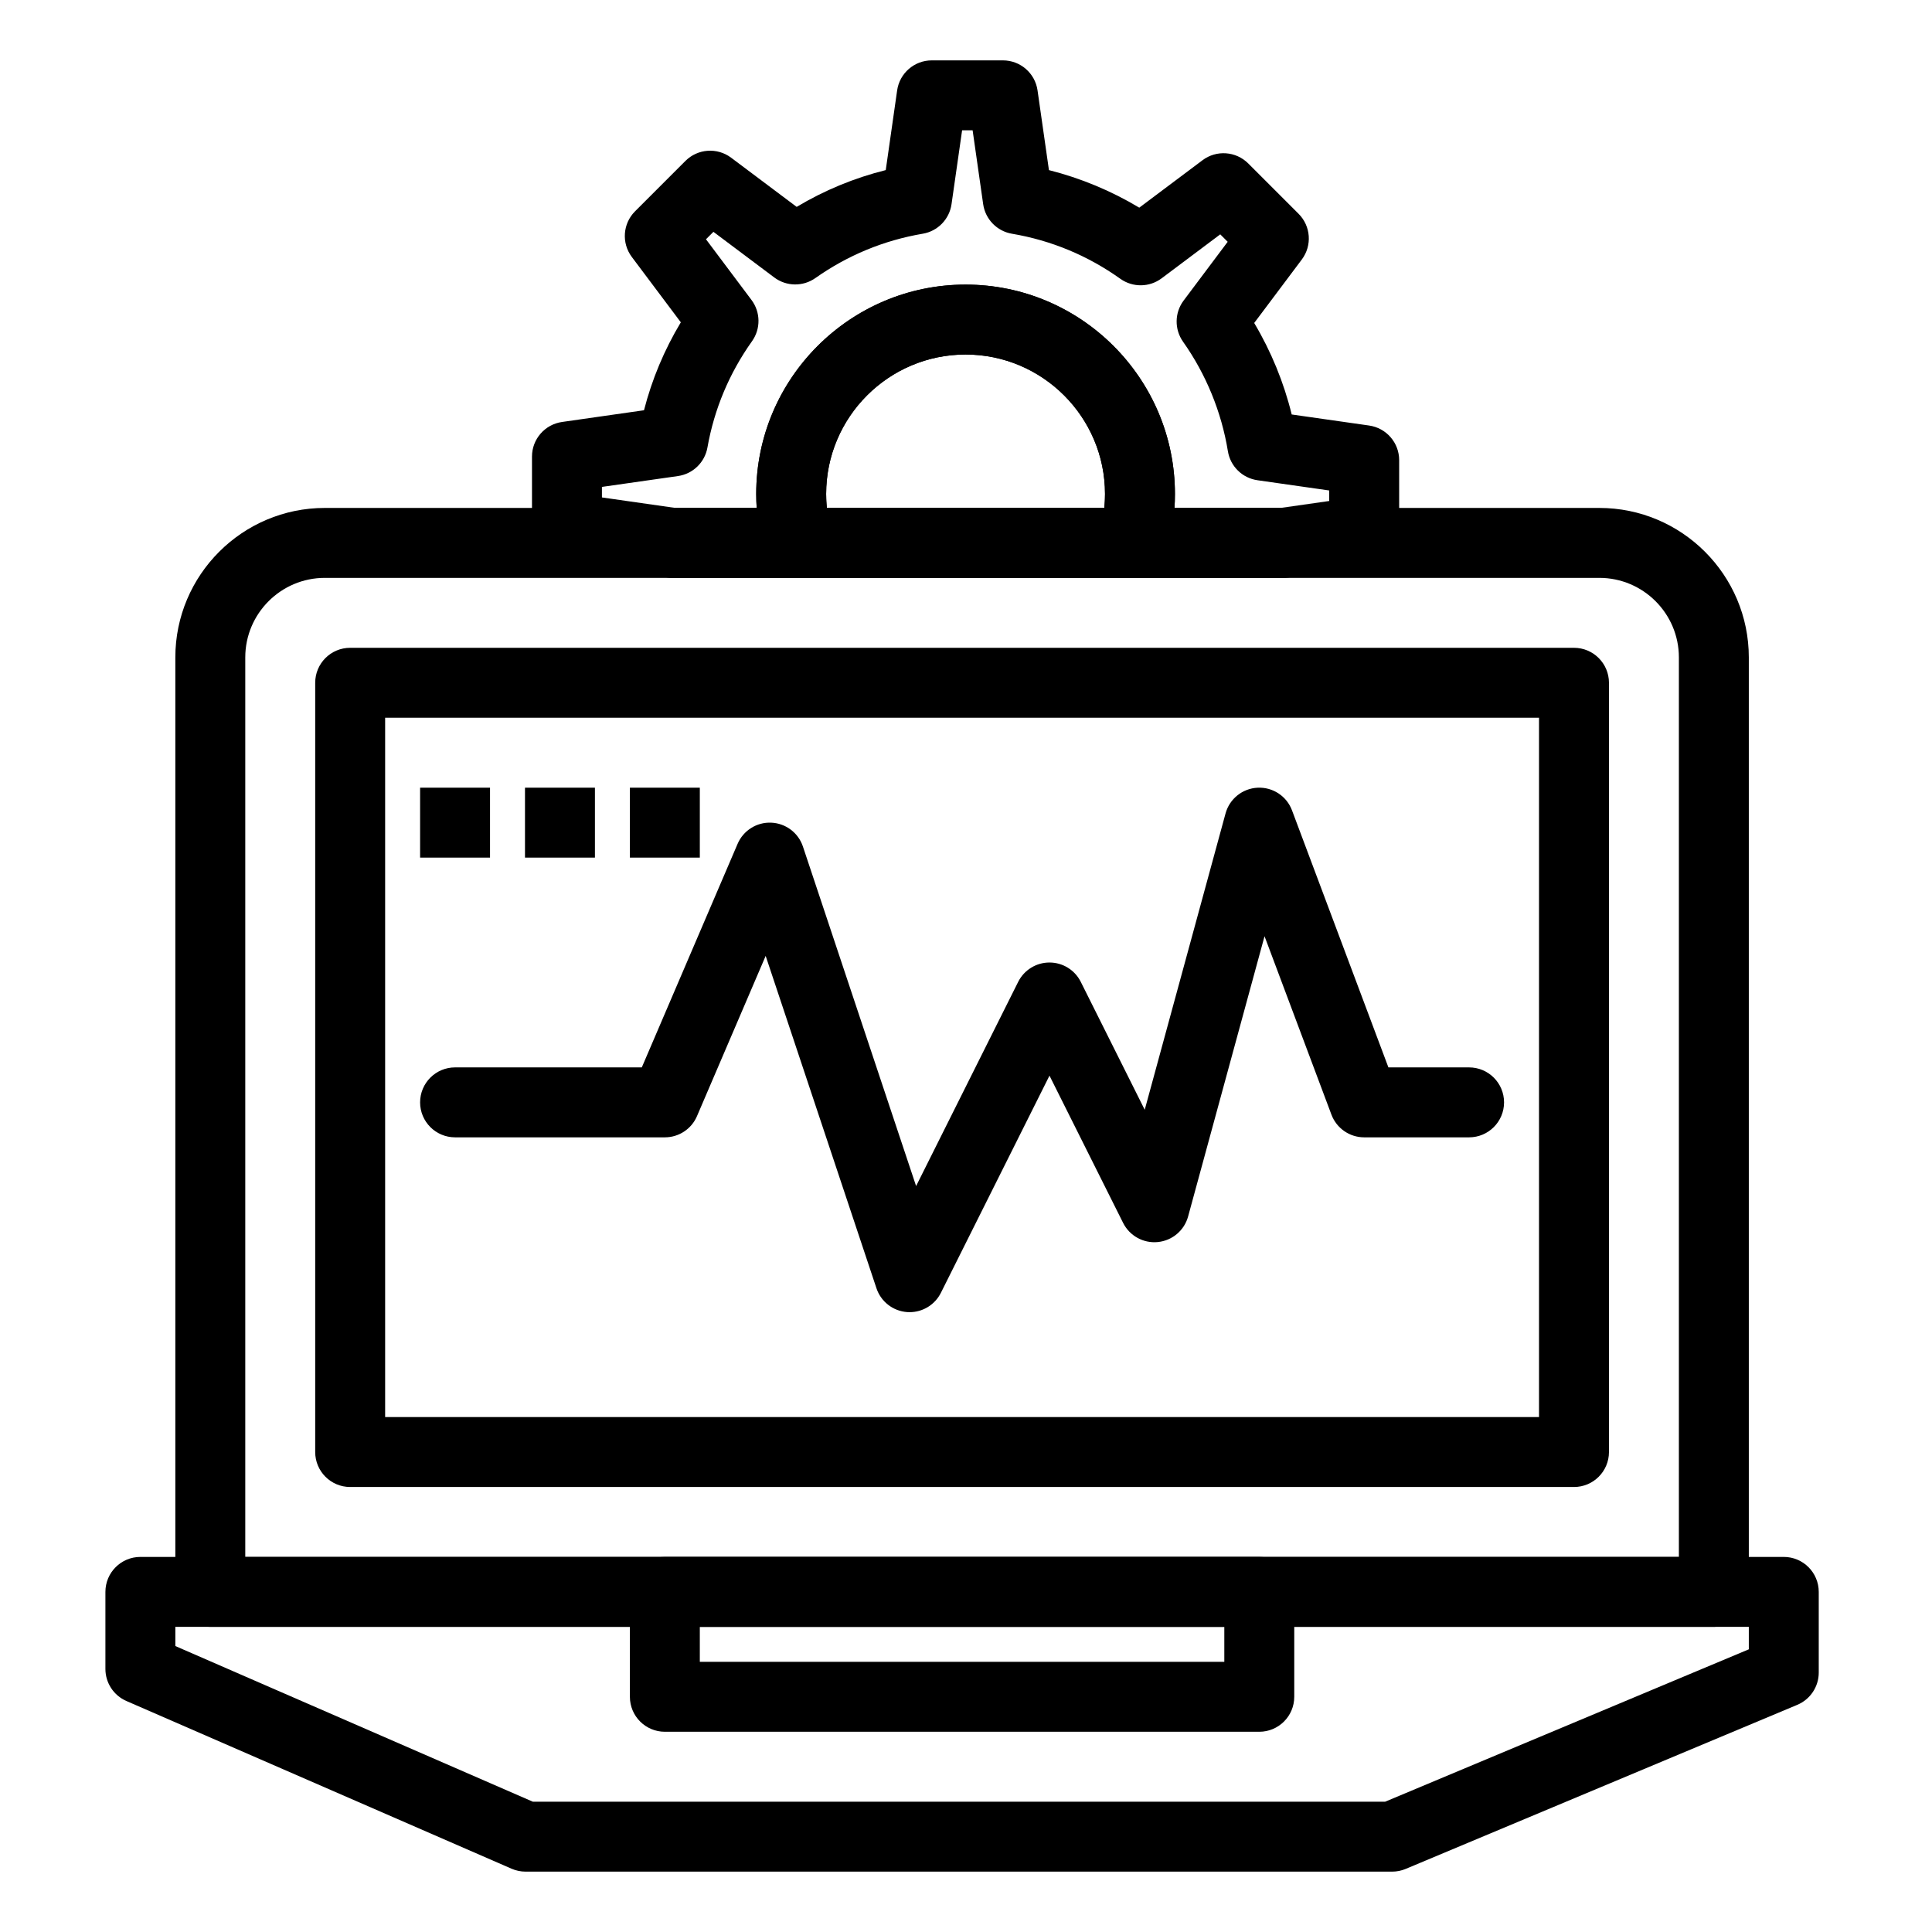
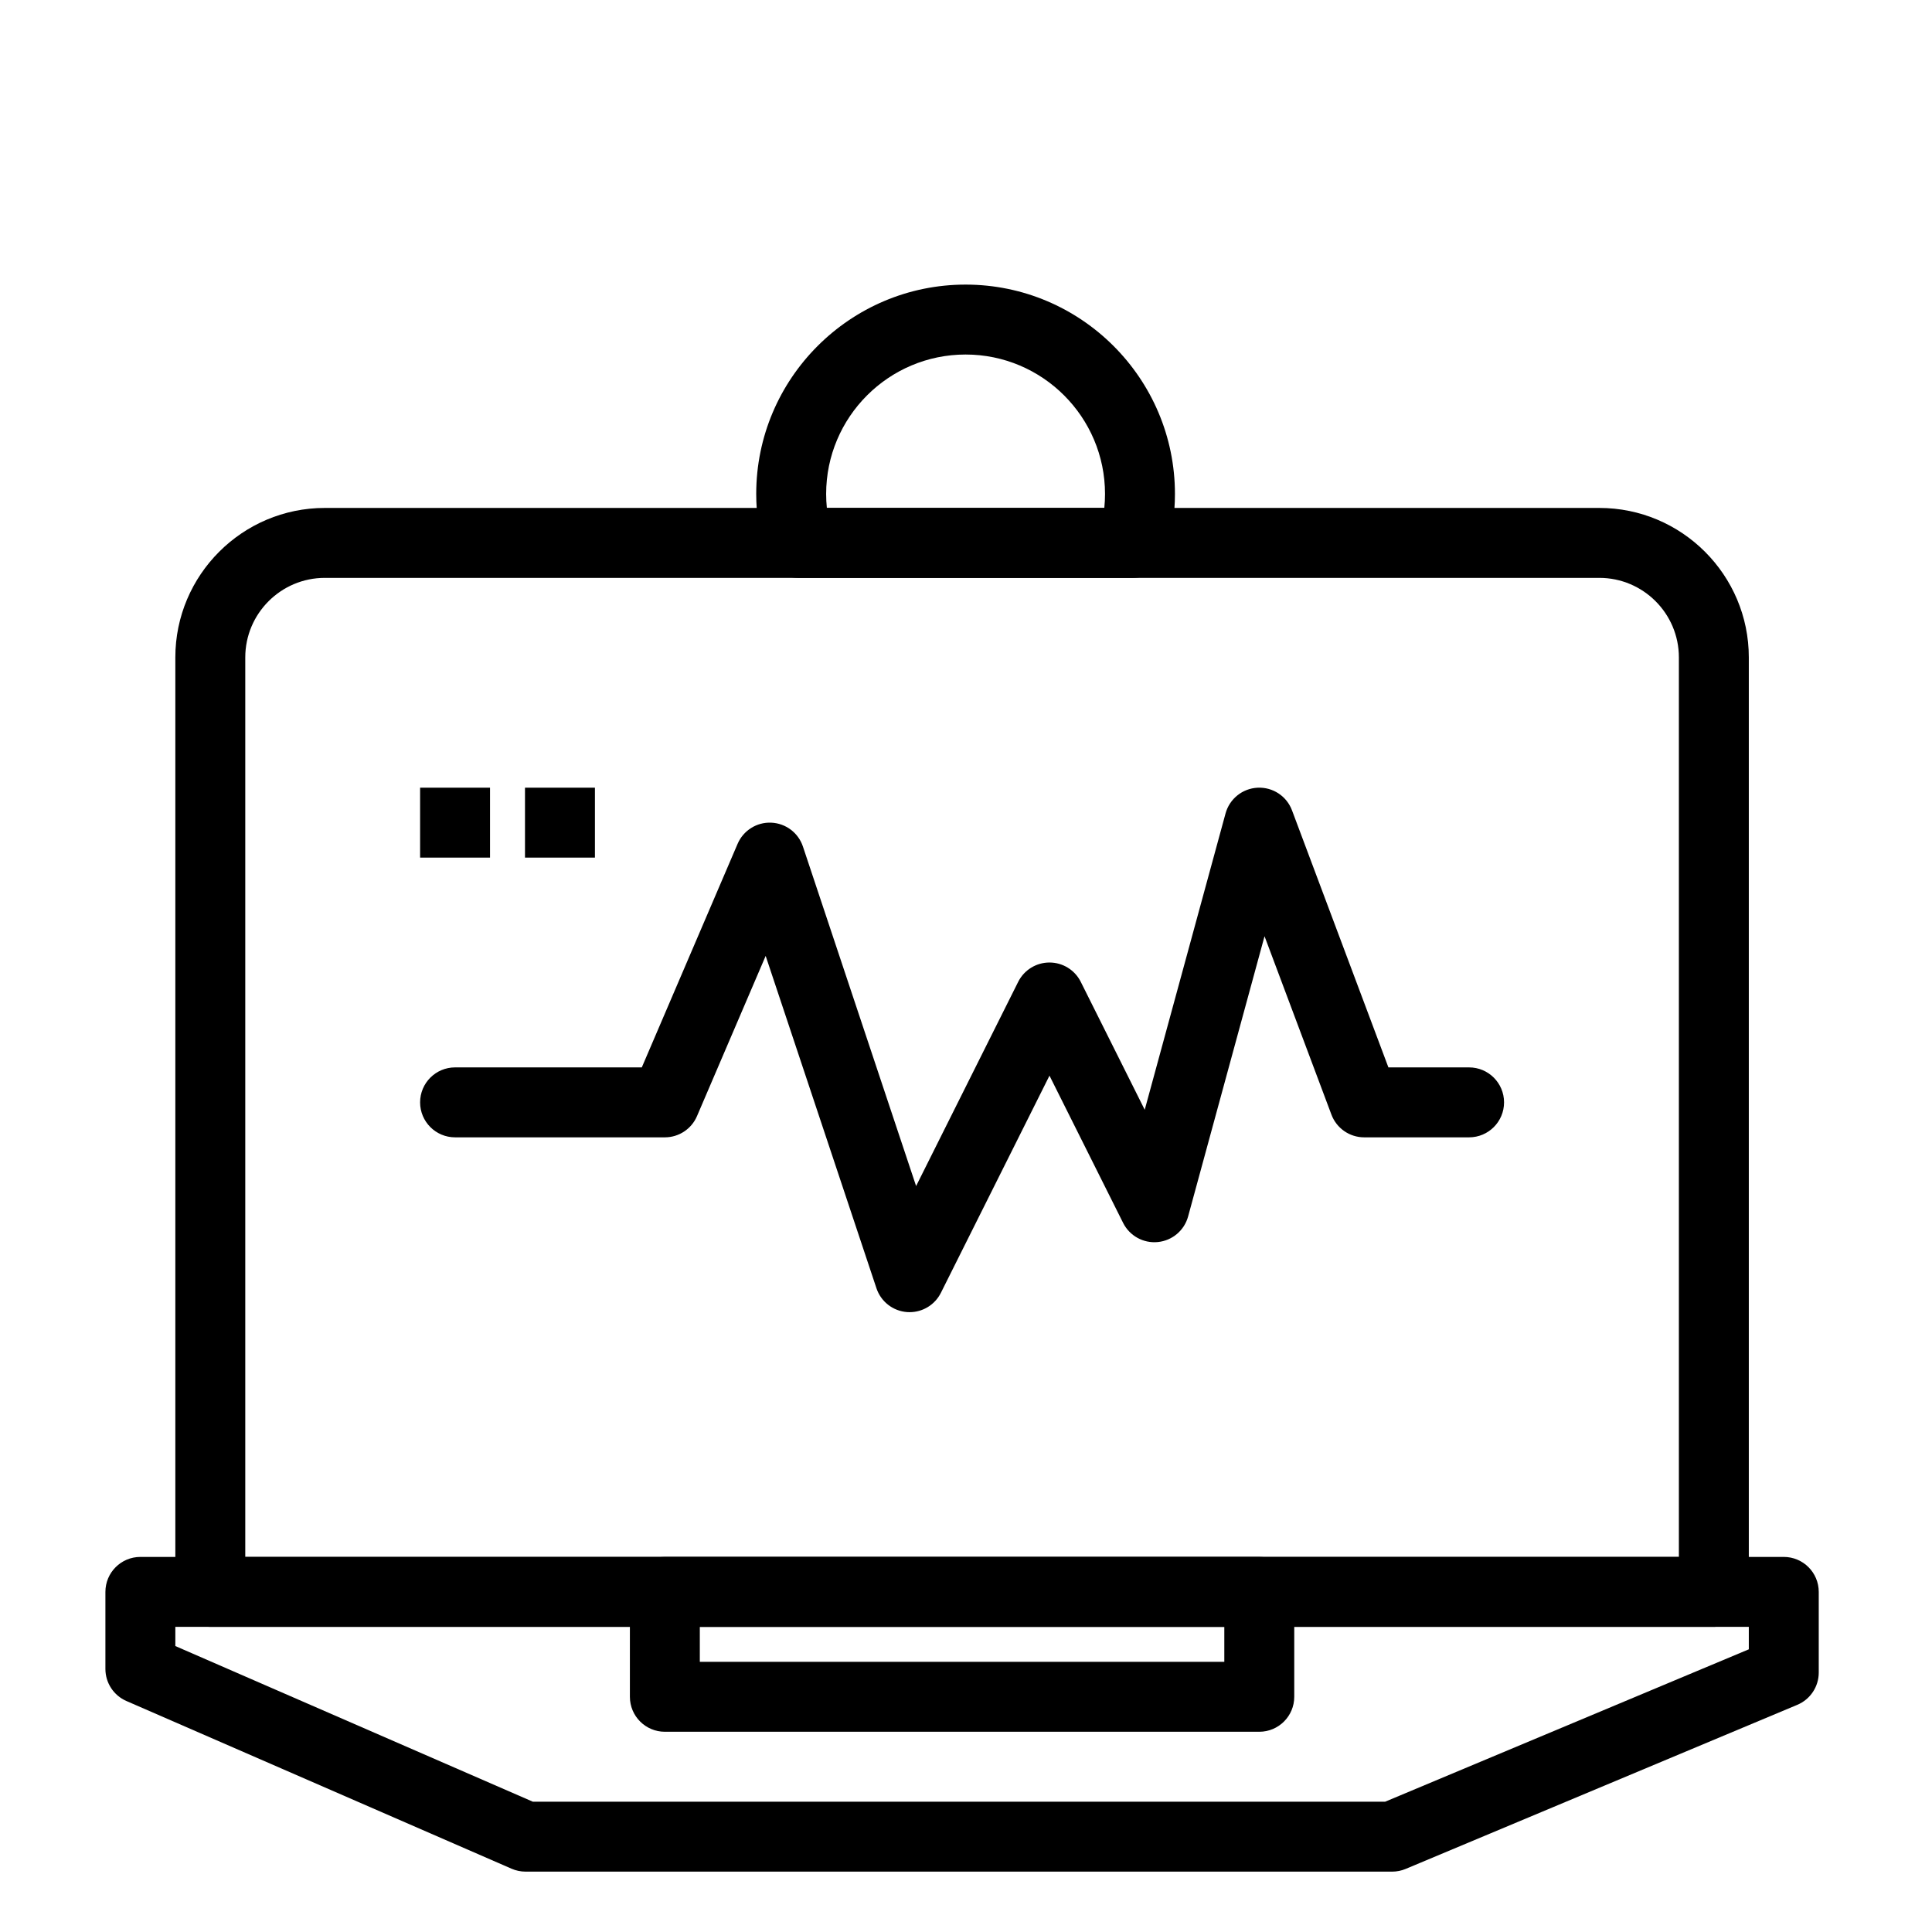
<svg xmlns="http://www.w3.org/2000/svg" height="640pt" viewBox="-36 -20 640 640" width="640pt">
-   <path d="m389.047 171.43h-49.738c-3.648 0-7.082-1.719-9.27-4.637s-2.875-6.695-1.855-10.191c1.234-4.227 1.859-8.594 1.859-12.973 0-25.469-20.715-46.188-46.184-46.188s-46.188 20.719-46.188 46.188c0 4.383.625 8.746 1.859 12.969 1.02 3.496.336 7.273-1.852 10.195-2.188 2.918-5.617 4.637-9.266 4.637h-41.672c-.824 0-1.633-.086-2.414-.258l-34.152-4.879c-5.707-.816-9.945-5.703-9.945-11.465v-23.578c0-5.762 4.238-10.648 9.945-11.465l27.16-3.883c2.637-10.273 6.723-20.023 12.199-29.129l-16.234-21.648c-3.461-4.609-3.004-11.059 1.074-15.133l16.676-16.676c4.07-4.078 10.527-4.535 15.137-1.082l21.723 16.297c9.223-5.508 19.102-9.59 29.508-12.188l3.773-26.398c.816-5.707 5.703-9.945 11.465-9.945h23.578c5.762 0 10.652 4.238 11.465 9.945l3.777 26.406c10.496 2.652 20.629 6.859 29.922 12.438l20.961-15.719c4.609-3.457 11.062-2.996 15.137 1.074l16.676 16.676c4.074 4.078 4.535 10.527 1.074 15.141l-15.773 21.031c5.605 9.414 9.816 19.68 12.422 30.309l25.648 3.66c5.711.816 9.949 5.703 9.949 11.465v23.586c0 5.762-4.238 10.648-9.949 11.465l-26.859 3.836c-.543.078-1.09.117-1.637.117zm-35.988-23.168h35.164l16.098-2.301v-3.484l-23.773-3.395c-5.016-.719-8.984-4.609-9.793-9.609-2.109-12.973-7.246-25.52-14.855-36.273-2.898-4.105-2.828-9.613.191-13.637l14.598-19.465-2.465-2.465-19.414 14.559c-4.039 3.027-9.566 3.09-13.672.168-10.797-7.695-22.879-12.719-35.922-14.934-4.961-.844-8.812-4.801-9.527-9.785l-3.496-24.477h-3.484l-3.504 24.477c-.711 4.984-4.559 8.941-9.523 9.781-12.887 2.191-24.859 7.133-35.574 14.688-4.105 2.895-9.609 2.816-13.621-.195l-20.156-15.117-2.465 2.465 15.078 20.105c3.02 4.031 3.09 9.555.176 13.66-7.539 10.605-12.512 22.457-14.773 35.223-.871 4.93-4.812 8.742-9.77 9.449l-25.18 3.594v3.488l24.355 3.48h26.91c-.105-1.543-.156-3.086-.156-4.633 0-38.242 31.113-69.352 69.355-69.352s69.348 31.109 69.348 69.352c.008 1.547-.047 3.094-.148 4.633zm0 0" />
  <path d="m339.309 171.43h-110.895c-5.148 0-9.672-3.398-11.117-8.336-1.852-6.332-2.789-12.879-2.789-19.465 0-38.242 31.109-69.352 69.352-69.352s69.355 31.109 69.355 69.352c0 6.574-.938 13.125-2.789 19.461-1.445 4.941-5.973 8.34-11.117 8.34zm-101.402-23.168h91.91c.156-1.539.234-3.086.234-4.633 0-25.469-20.723-46.188-46.191-46.188s-46.188 20.719-46.188 46.188c0 1.547.078 3.094.234 4.633zm0 0" />
  <path d="m531.734 518.922h-498.066c-6.402 0-11.586-5.188-11.586-11.586v-309.559c0-27.301 22.215-49.516 49.52-49.516h422.199c27.305 0 49.516 22.215 49.516 49.516v309.559c0 6.395-5.188 11.586-11.582 11.586zm-486.484-23.172h474.902v-297.973c0-14.531-11.82-26.348-26.352-26.348h-422.199c-14.531 0-26.352 11.82-26.352 26.348zm0 0" />
-   <path d="m485.402 472.586h-405.406c-6.398 0-11.582-5.184-11.582-11.586v-254.824c0-6.395 5.184-11.582 11.582-11.582h405.406c6.395 0 11.586 5.188 11.586 11.582v254.832c0 6.395-5.191 11.578-11.586 11.578zm-393.82-23.168h382.238v-231.66h-382.238zm0 0" />
  <path d="m425.18 600h-287.09c-1.586 0-3.164-.328-4.621-.961l-127.594-55.559c-4.223-1.84-6.957-6.012-6.957-10.621v-25.523c0-6.398 5.184-11.586 11.582-11.586h544.398c6.395 0 11.586 5.188 11.586 11.586v26.727c0 4.668-2.801 8.883-7.109 10.684l-129.723 54.352c-1.414.598-2.934.902-4.473.902zm-284.672-23.164h282.344l120.465-50.477v-7.438h-521.234v6.352zm0 0" />
  <path d="m381.156 553.668h-196.914c-6.395 0-11.582-5.188-11.582-11.582v-34.75c0-6.398 5.188-11.586 11.582-11.586h196.91c6.398 0 11.586 5.188 11.586 11.586v34.75c0 6.395-5.184 11.582-11.582 11.582zm-185.332-23.164h173.746v-11.59h-173.746zm0 0" />
  <path d="m265.328 414.672c-.273 0-.547-.008-.824-.027-4.676-.332-8.688-3.449-10.168-7.891l-36.699-110.098-22.75 53.078c-1.82 4.258-6.008 7.023-10.645 7.023h-69.496c-6.395 0-11.582-5.188-11.582-11.586s5.188-11.582 11.582-11.582h61.859l31.738-74.062c1.895-4.418 6.336-7.215 11.129-7.008 4.805.199 8.988 3.344 10.508 7.91l37.492 112.465 33.82-67.652c1.965-3.922 5.977-6.398 10.363-6.398 4.391 0 8.398 2.477 10.359 6.398l21.191 42.383 26.773-98.164c1.324-4.848 5.621-8.289 10.641-8.523 5.039-.23 9.613 2.797 11.375 7.504l31.934 85.148h26.727c6.395 0 11.582 5.184 11.582 11.582s-5.188 11.586-11.582 11.586h-34.754c-4.828 0-9.148-3-10.844-7.516l-22.164-59.102-25.316 92.828c-1.258 4.633-5.254 8.008-10.035 8.477-4.773.477-9.348-2.051-11.496-6.344l-24.391-48.777-35.973 71.941c-1.969 3.945-5.996 6.406-10.355 6.406zm0 0" />
  <path d="m103.164 240.93h23.164v23.164h-23.164zm0 0" />
  <path d="m137.91 240.93h23.168v23.164h-23.168zm0 0" />
-   <path d="m172.66 240.93h23.164v23.164h-23.164zm0 0" />
</svg>